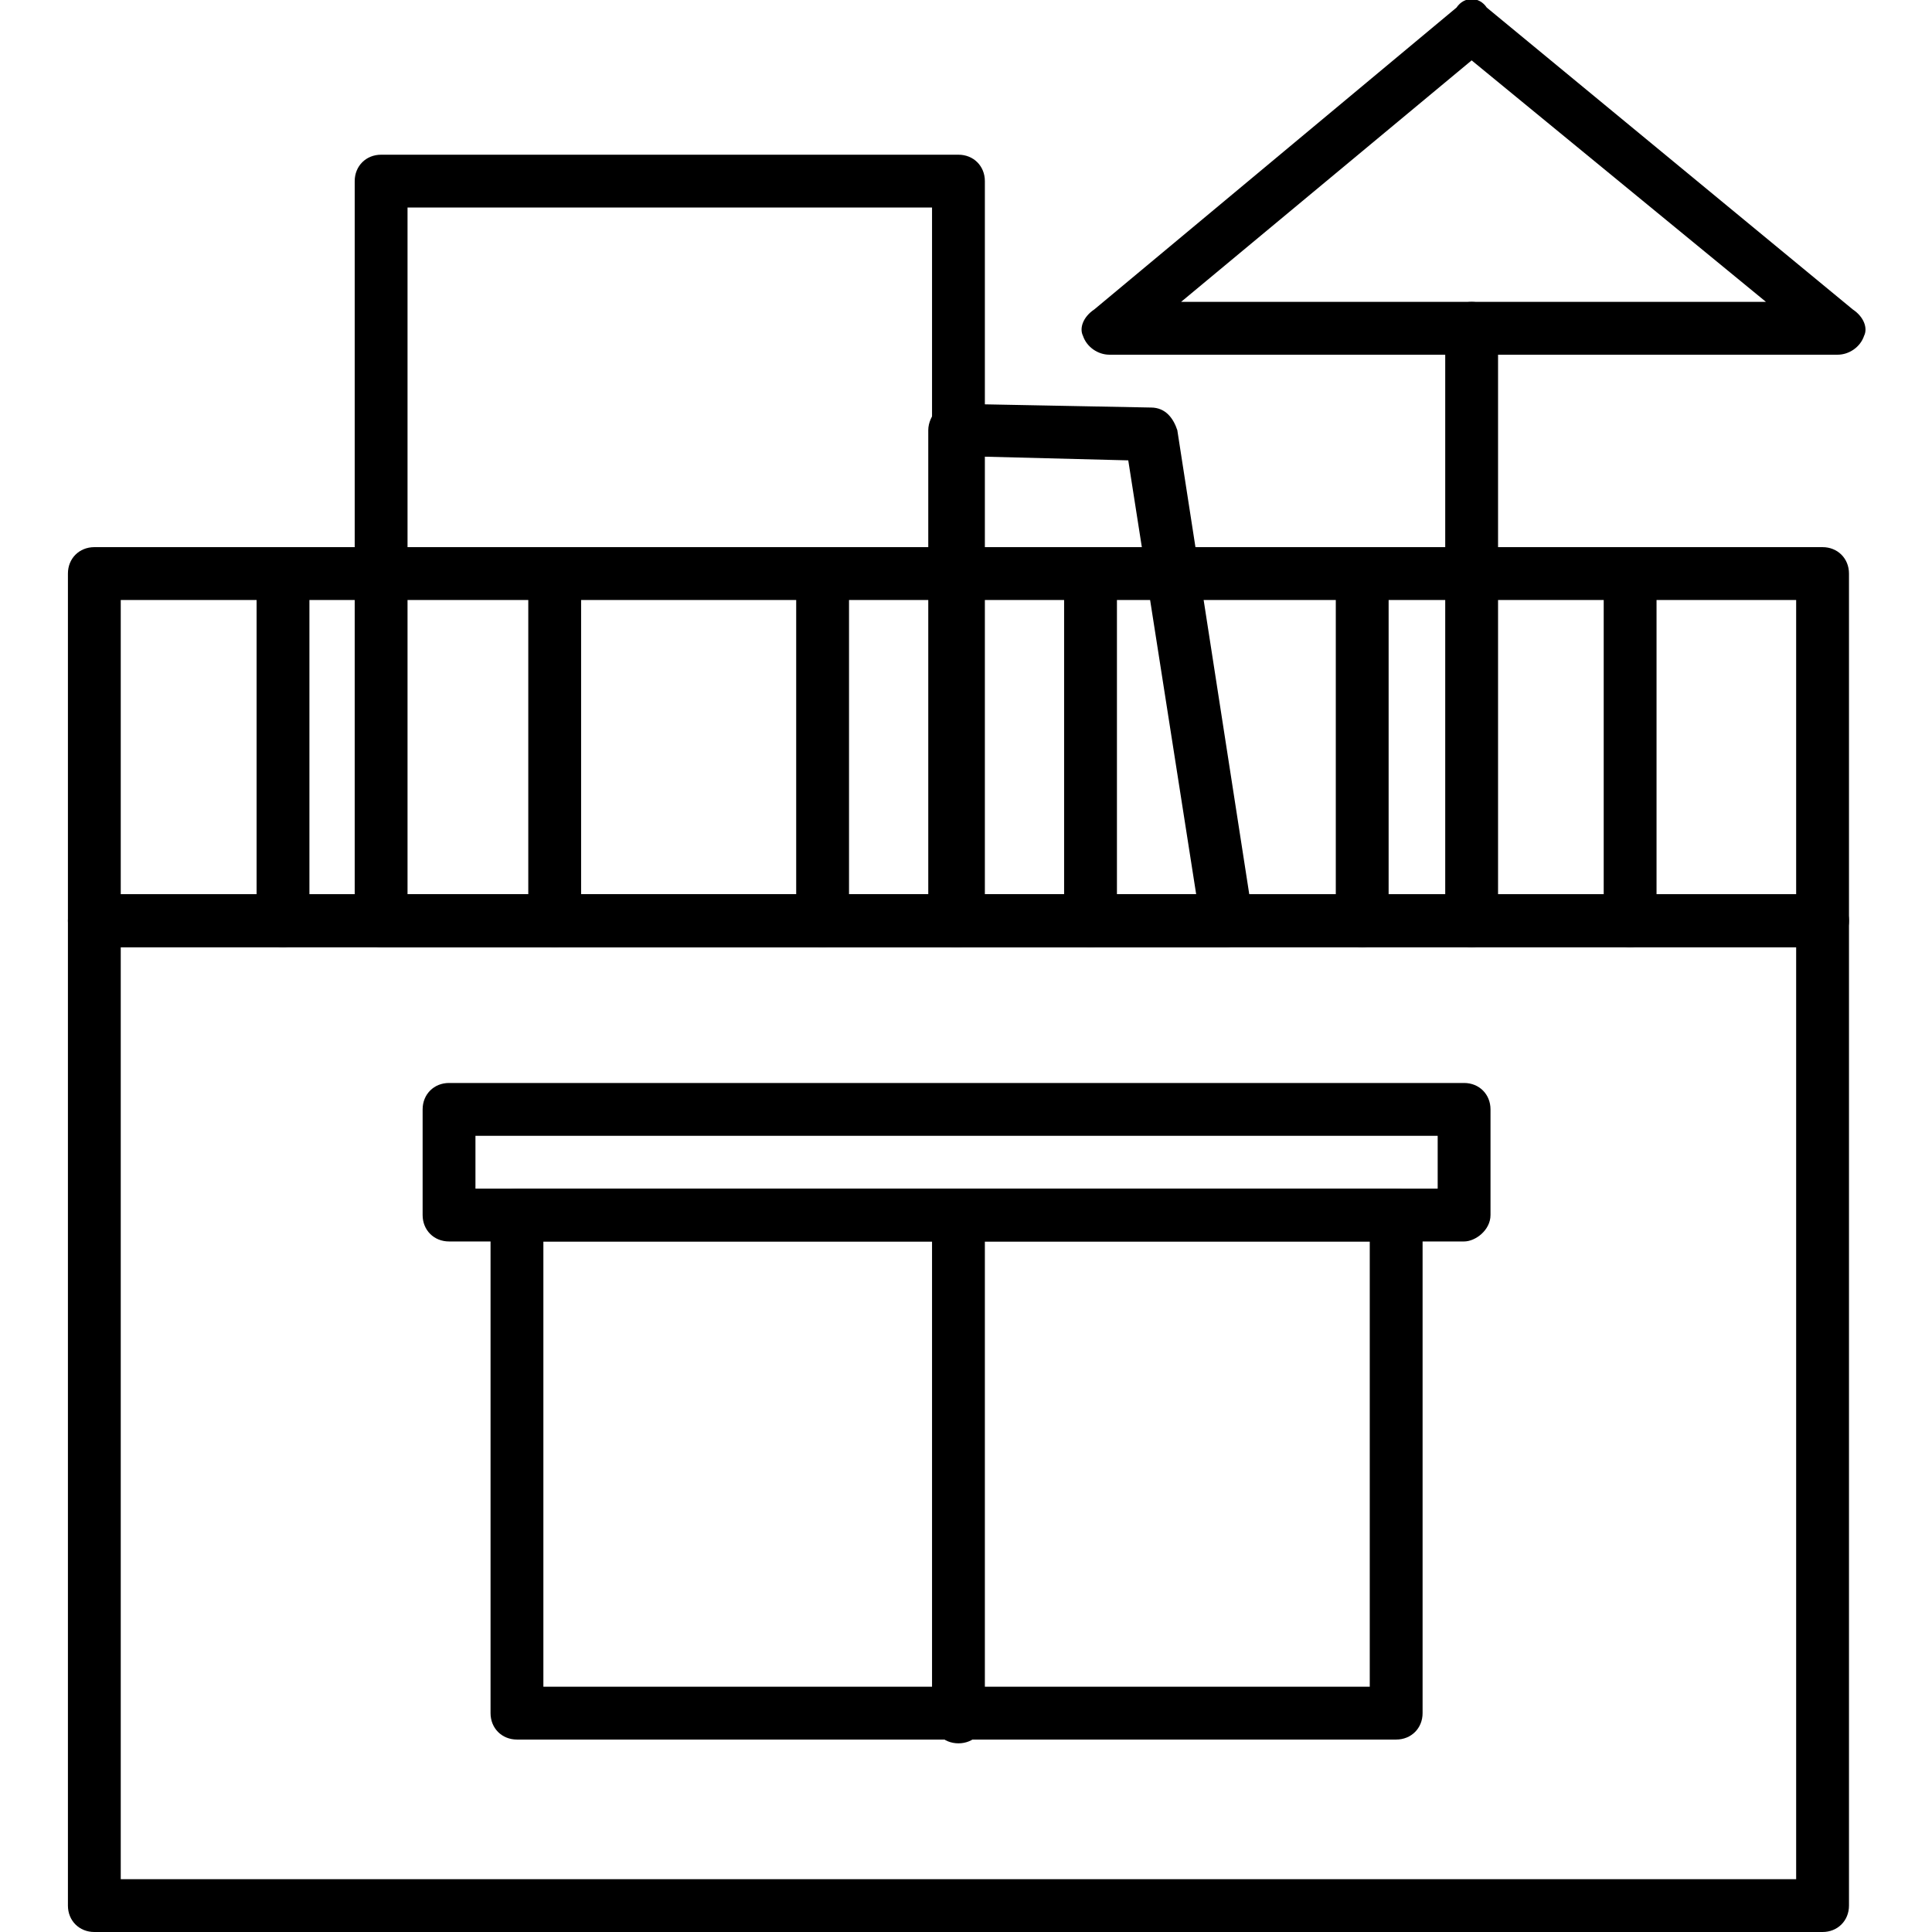
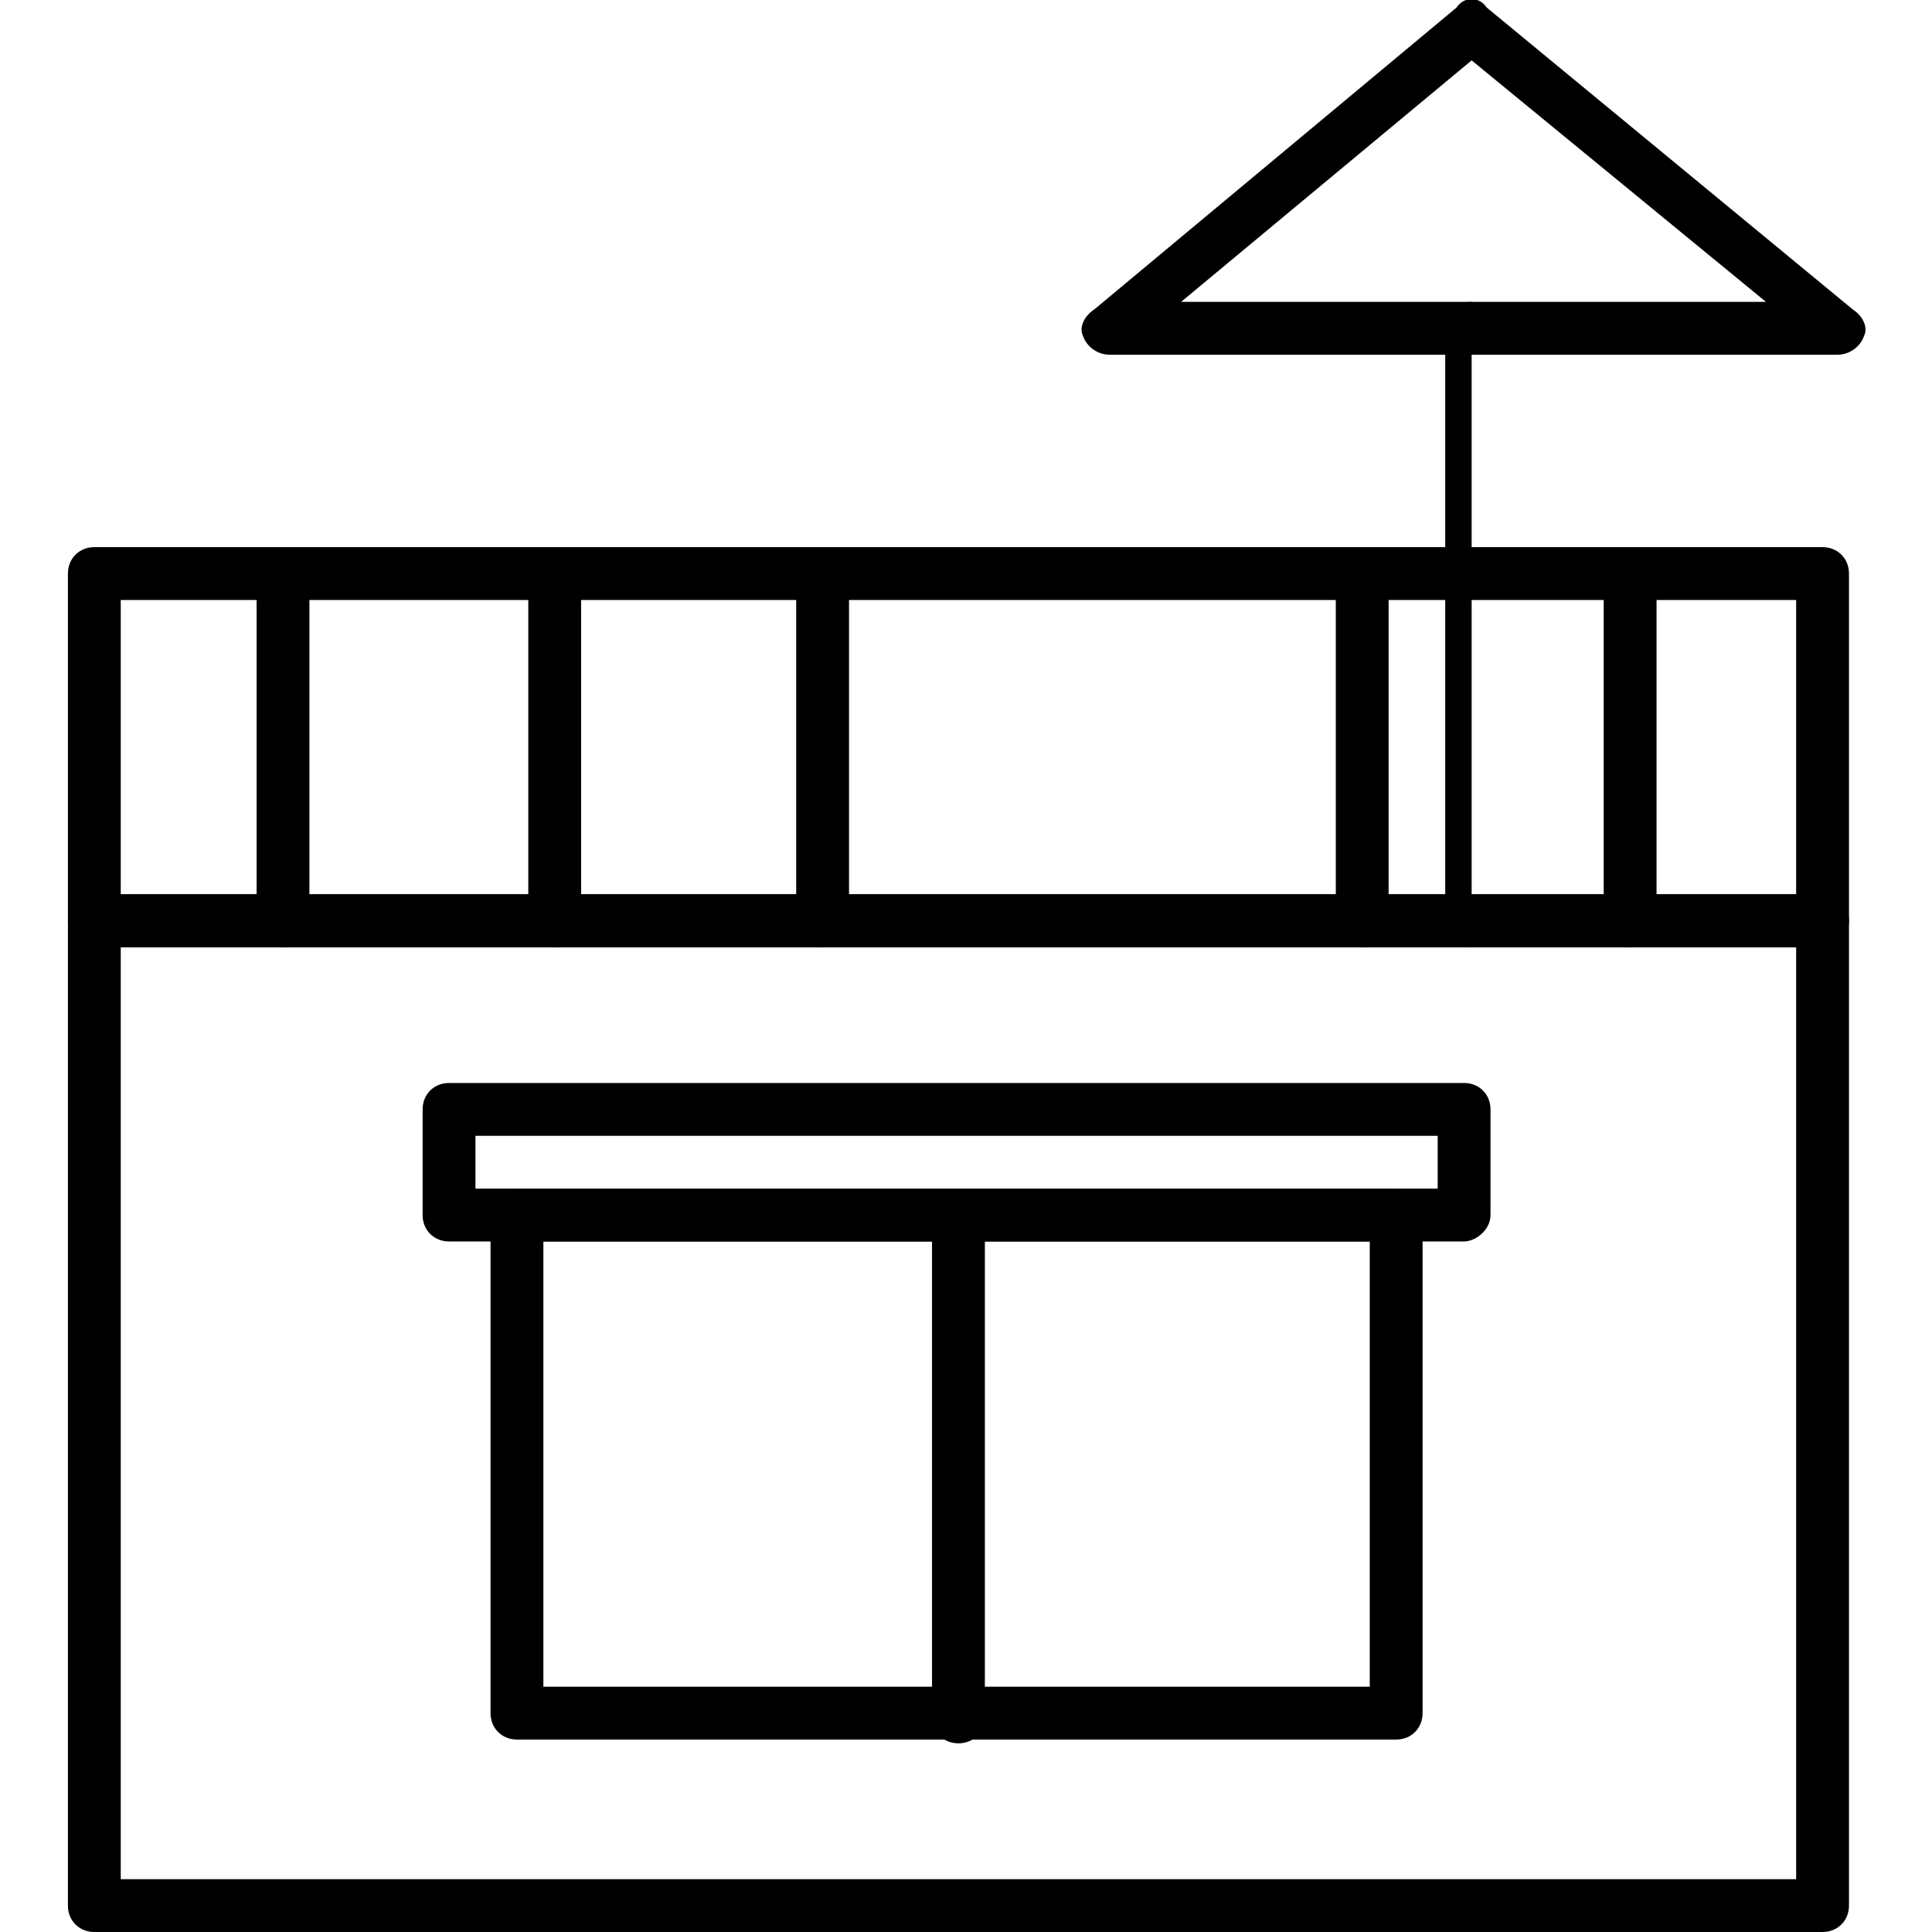
<svg xmlns="http://www.w3.org/2000/svg" clip-rule="evenodd" fill-rule="evenodd" height="512" image-rendering="optimizeQuality" shape-rendering="geometricPrecision" text-rendering="geometricPrecision" viewBox="0 0 512 512" width="512">
  <g id="Layer_x0020_1">
    <g id="_338173976">
      <g>
        <g>
          <path d="m483 512h-458c-4 0-7-3-7-7v-261c0-4 3-7 7-7h458c4 0 7 3 7 7v261c0 4-3 7-7 7zm-451-14h444v-247h-444z" />
        </g>
        <g>
          <path d="m483 251h-458c-4 0-7-3-7-7v-92c0-4 3-7 7-7h458c4 0 7 3 7 7v92c0 4-3 7-7 7zm-451-14h444v-78h-444z" />
        </g>
        <g>
          <g>
            <path d="m75 251c-4 0-7-3-7-7v-92c0-4 3-7 7-7s7 3 7 7v92c0 4-3 7-7 7z" />
          </g>
          <g>
            <path d="m147 251c-4 0-7-3-7-7v-92c0-4 3-7 7-7s7 3 7 7v92c0 4-3 7-7 7z" />
          </g>
          <g>
            <path d="m218 251c-4 0-7-3-7-7v-92c0-4 3-7 7-7s7 3 7 7v92c0 4-3 7-7 7z" />
          </g>
          <g>
-             <path d="m289 251c-4 0-7-3-7-7v-92c0-4 3-7 7-7s7 3 7 7v92c0 4-3 7-7 7z" />
-           </g>
+             </g>
          <g>
            <path d="m361 251c-4 0-7-3-7-7v-92c0-4 3-7 7-7s7 3 7 7v92c0 4-3 7-7 7z" />
          </g>
          <g>
            <path d="m432 251c-4 0-7-3-7-7v-92c0-4 3-7 7-7s7 3 7 7v92c0 4-3 7-7 7z" />
          </g>
        </g>
        <g>
          <g>
            <path d="m388 329h-269c-4 0-7-3-7-7v-28c0-4 3-7 7-7h269c4 0 7 3 7 7v28c0 4-4 7-7 7zm-262-14h255v-14h-255z" />
          </g>
          <g>
            <path d="m370 461h-233c-4 0-7-3-7-7v-132c0-4 3-7 7-7h233c4 0 7 3 7 7v132c0 4-3 7-7 7zm-226-14h219v-118h-219z" />
          </g>
        </g>
        <g>
          <path d="m254 462c-4 0-7-3-7-7v-133c0-4 3-7 7-7s7 3 7 7v133c0 4-3 7-7 7z" />
        </g>
        <g>
-           <path d="m254 251h-153c-4 0-7-3-7-7v-196c0-4 3-7 7-7h153c4 0 7 3 7 7v196c0 4-3 7-7 7zm-146-14h139v-182h-139z" />
-         </g>
+           </g>
        <g>
-           <path d="m325 251h-72c-4 0-7-3-7-7v-130c0-2 1-4 2-5s3-2 5-2l52 1c4 0 6 3 7 6l20 129c0 2 0 4-2 6-1 1-3 2-5 2zm-65-14h57l-18-115-39-1z" />
-         </g>
+           </g>
        <g>
          <path d="m487 94h-193c-3 0-6-2-7-5-1-2 0-5 3-7l96-80c2-3 6-3 8 0l97 80c3 2 4 5 3 7-1 3-4 5-7 5zm-174-14h155l-78-64z" />
        </g>
        <g>
-           <path d="m390 251c-4 0-7-3-7-7v-157c0-4 3-7 7-7s7 3 7 7v157c0 4-3 7-7 7z" />
+           <path d="m390 251c-4 0-7-3-7-7v-157c0-4 3-7 7-7v157c0 4-3 7-7 7z" />
        </g>
      </g>
    </g>
  </g>
</svg>